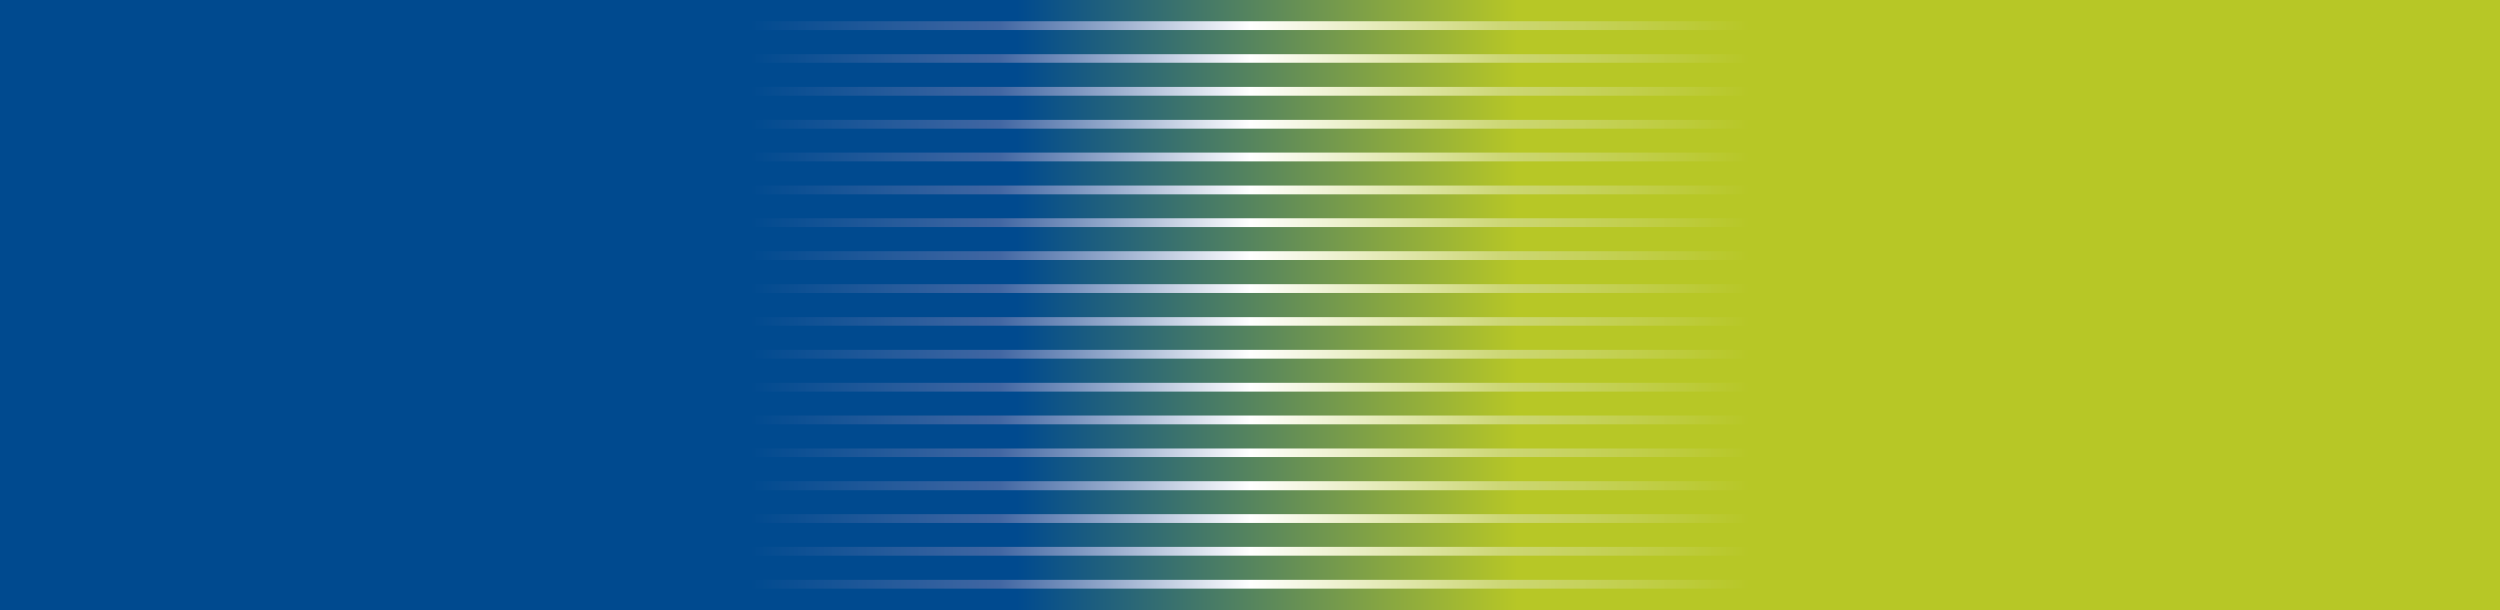
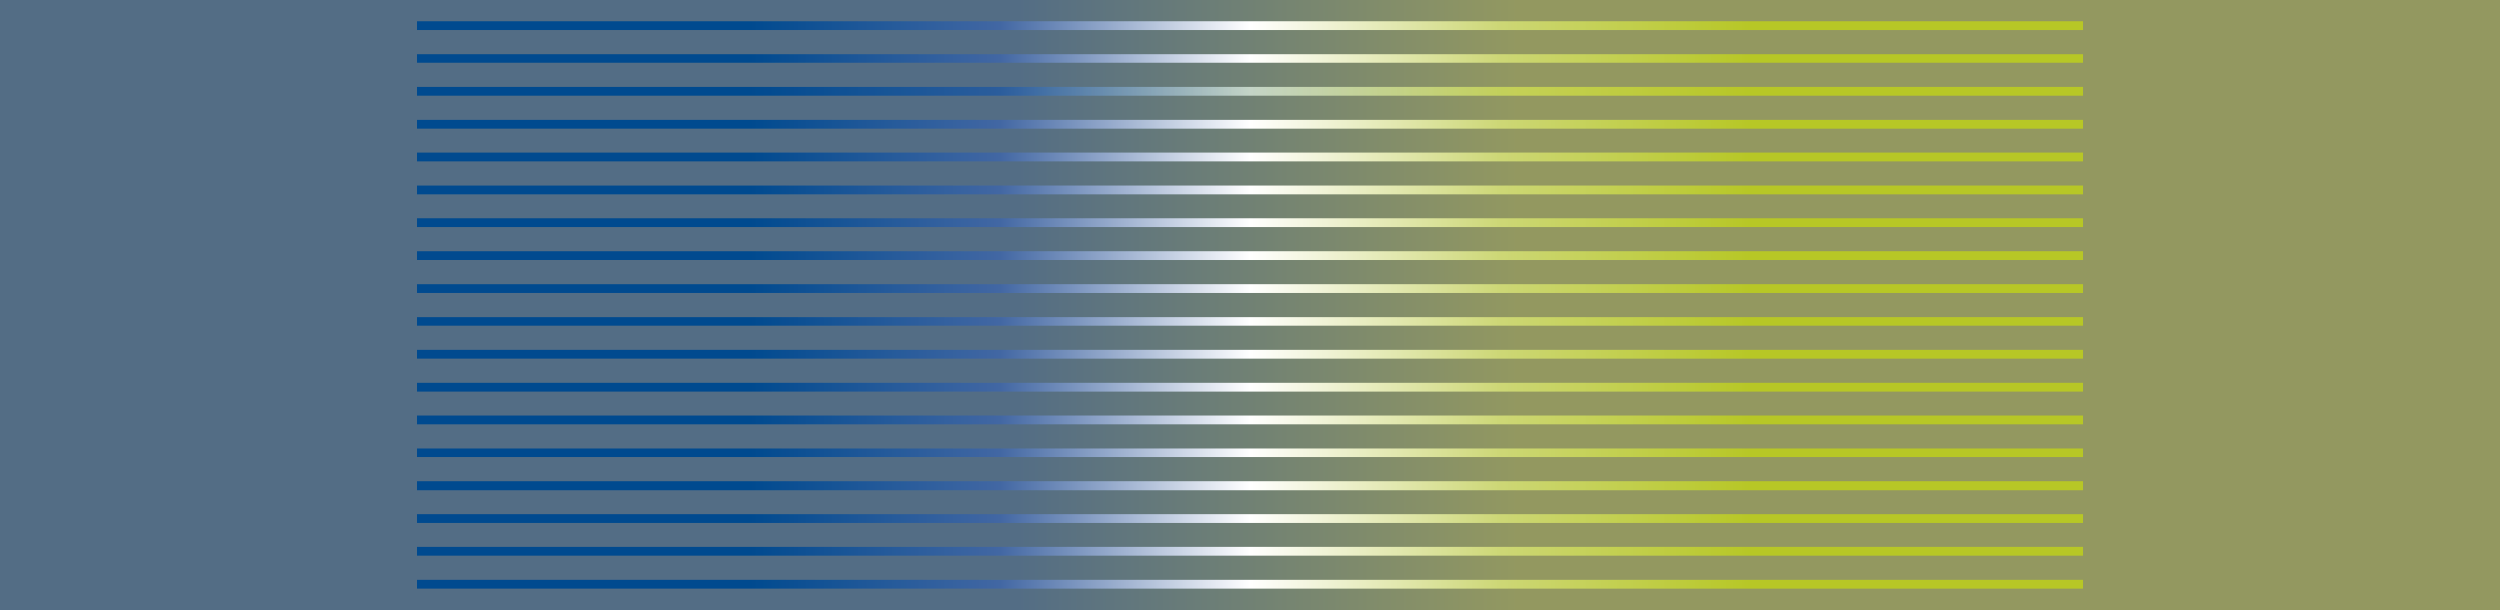
<svg xmlns="http://www.w3.org/2000/svg" version="1.1" id="Layer_1" x="0px" y="0px" viewBox="0 0 1024 250" enable-background="new 0 0 1024 250" xml:space="preserve">
  <rect x="0" y="0" width="1024" height="250" fill="#808080" stroke="none" />
  <g>
    <g>
      <linearGradient id="XMLID_46_" gradientUnits="userSpaceOnUse" x1="32487.758" y1="160.25" x2="38518.383" y2="160.25" gradientTransform="matrix(0.17 0 0 0.958 -5516.421 -28.552)">
        <stop offset="0.4" style="stop-color:#004A8F" />
        <stop offset="0.6" style="stop-color:#B7C726" />
      </linearGradient>
-       <rect id="XMLID_38_" x="0" fill="url(#XMLID_46_)" width="1024" height="250" />
      <linearGradient id="SVGID_1_" gradientUnits="userSpaceOnUse" x1="738.007" y1="124.901" x2="55.644" y2="124.901" gradientTransform="matrix(-1 0 0 1 908.822 0)">
        <stop offset="0" style="stop-color:#004A8F" />
        <stop offset="0.2" style="stop-color:#004A8F" />
        <stop offset="0.35" style="stop-color:#4267A3" />
        <stop offset="0.5" style="stop-color:#FFFFFF" />
        <stop offset="0.65" style="stop-color:#CDD776" />
        <stop offset="0.8" style="stop-color:#B7C726" />
        <stop offset="1" style="stop-color:#B7C726" />
      </linearGradient>
      <path fill="url(#SVGID_1_)" d="M853.2,237.5H170.8v3.6h682.4V237.5z M853.2,224H170.8v3.6h682.4V224z M853.2,8.7H170.8v3.6h682.4    V8.7z M853.2,210.6H170.8v3.6h682.4V210.6z M853.2,156.8H170.8v3.6h682.4V156.8z M853.2,143.3H170.8v3.6h682.4V143.3z     M853.2,116.4H170.8v3.6h682.4V116.4z M853.2,129.9H170.8v3.5h682.4V129.9z M853.2,197.1H170.8v3.7h682.4V197.1z M853.2,183.7    H170.8v3.5h682.4V183.7z M853.2,170.2H170.8v3.6h682.4V170.2z M853.2,22.2H170.8v3.5h682.4V22.2z M853.2,102.9H170.8v3.6h682.4    V102.9z M853.2,49.1H170.8v3.6h682.4V49.1z M853.2,35.6H170.8v3.6h682.4V35.6z M853.2,62.5H170.8v3.6h682.4V62.5z M853.2,89.4    H170.8V93h682.4V89.4z M853.2,76H170.8v3.6h682.4V76z" />
    </g>
    <g opacity="0.35">
      <linearGradient id="XMLID_47_" gradientUnits="userSpaceOnUse" x1="32487.758" y1="160.25" x2="38518.383" y2="160.25" gradientTransform="matrix(0.17 0 0 0.958 -5516.421 -28.552)">
        <stop offset="0.4" style="stop-color:#004A8F" />
        <stop offset="0.6" style="stop-color:#B7C726" />
      </linearGradient>
      <rect id="XMLID_19_" x="0" fill="url(#XMLID_47_)" width="1024" height="250" />
      <linearGradient id="SVGID_2_" gradientUnits="userSpaceOnUse" x1="738.007" y1="124.901" x2="55.644" y2="124.901" gradientTransform="matrix(-1 0 0 1 908.822 0)">
        <stop offset="0" style="stop-color:#004A8F" />
        <stop offset="0.2" style="stop-color:#004A8F" />
        <stop offset="0.35" style="stop-color:#4267A3" />
        <stop offset="0.5" style="stop-color:#FFFFFF" />
        <stop offset="0.65" style="stop-color:#CDD776" />
        <stop offset="0.8" style="stop-color:#B7C726" />
        <stop offset="1" style="stop-color:#B7C726" />
      </linearGradient>
-       <path fill="url(#SVGID_2_)" d="M853.2,237.5H170.8v3.6h682.4V237.5z M853.2,224H170.8v3.6h682.4V224z M853.2,8.7H170.8v3.6h682.4    V8.7z M853.2,210.6H170.8v3.6h682.4V210.6z M853.2,156.8H170.8v3.6h682.4V156.8z M853.2,143.3H170.8v3.6h682.4V143.3z     M853.2,116.4H170.8v3.6h682.4V116.4z M853.2,129.9H170.8v3.5h682.4V129.9z M853.2,197.1H170.8v3.7h682.4V197.1z M853.2,183.7    H170.8v3.5h682.4V183.7z M853.2,170.2H170.8v3.6h682.4V170.2z M853.2,22.2H170.8v3.5h682.4V22.2z M853.2,102.9H170.8v3.6h682.4    V102.9z M853.2,49.1H170.8v3.6h682.4V49.1z M853.2,35.6H170.8v3.6h682.4V35.6z M853.2,62.5H170.8v3.6h682.4V62.5z M853.2,89.4    H170.8V93h682.4V89.4z M853.2,76H170.8v3.6h682.4V76z" />
+       <path fill="url(#SVGID_2_)" d="M853.2,237.5H170.8v3.6h682.4V237.5z M853.2,224H170.8v3.6h682.4V224z M853.2,8.7H170.8v3.6h682.4    V8.7z M853.2,210.6H170.8v3.6h682.4V210.6z M853.2,156.8H170.8v3.6h682.4V156.8z M853.2,143.3H170.8v3.6h682.4V143.3z     M853.2,116.4H170.8v3.6h682.4V116.4z M853.2,129.9H170.8v3.5h682.4V129.9z M853.2,197.1H170.8v3.7h682.4V197.1z M853.2,183.7    H170.8v3.5h682.4V183.7z M853.2,170.2H170.8v3.6h682.4V170.2z M853.2,22.2H170.8v3.5h682.4V22.2z M853.2,102.9H170.8v3.6h682.4    V102.9z M853.2,49.1H170.8v3.6h682.4V49.1z M853.2,35.6H170.8h682.4V35.6z M853.2,62.5H170.8v3.6h682.4V62.5z M853.2,89.4    H170.8V93h682.4V89.4z M853.2,76H170.8v3.6h682.4V76z" />
    </g>
  </g>
  <g id="XMLID_39_">
</g>
  <g id="XMLID_40_">
</g>
  <g id="XMLID_41_">
</g>
  <g id="XMLID_42_">
</g>
  <g id="XMLID_43_">
</g>
  <g id="XMLID_44_">
</g>
</svg>